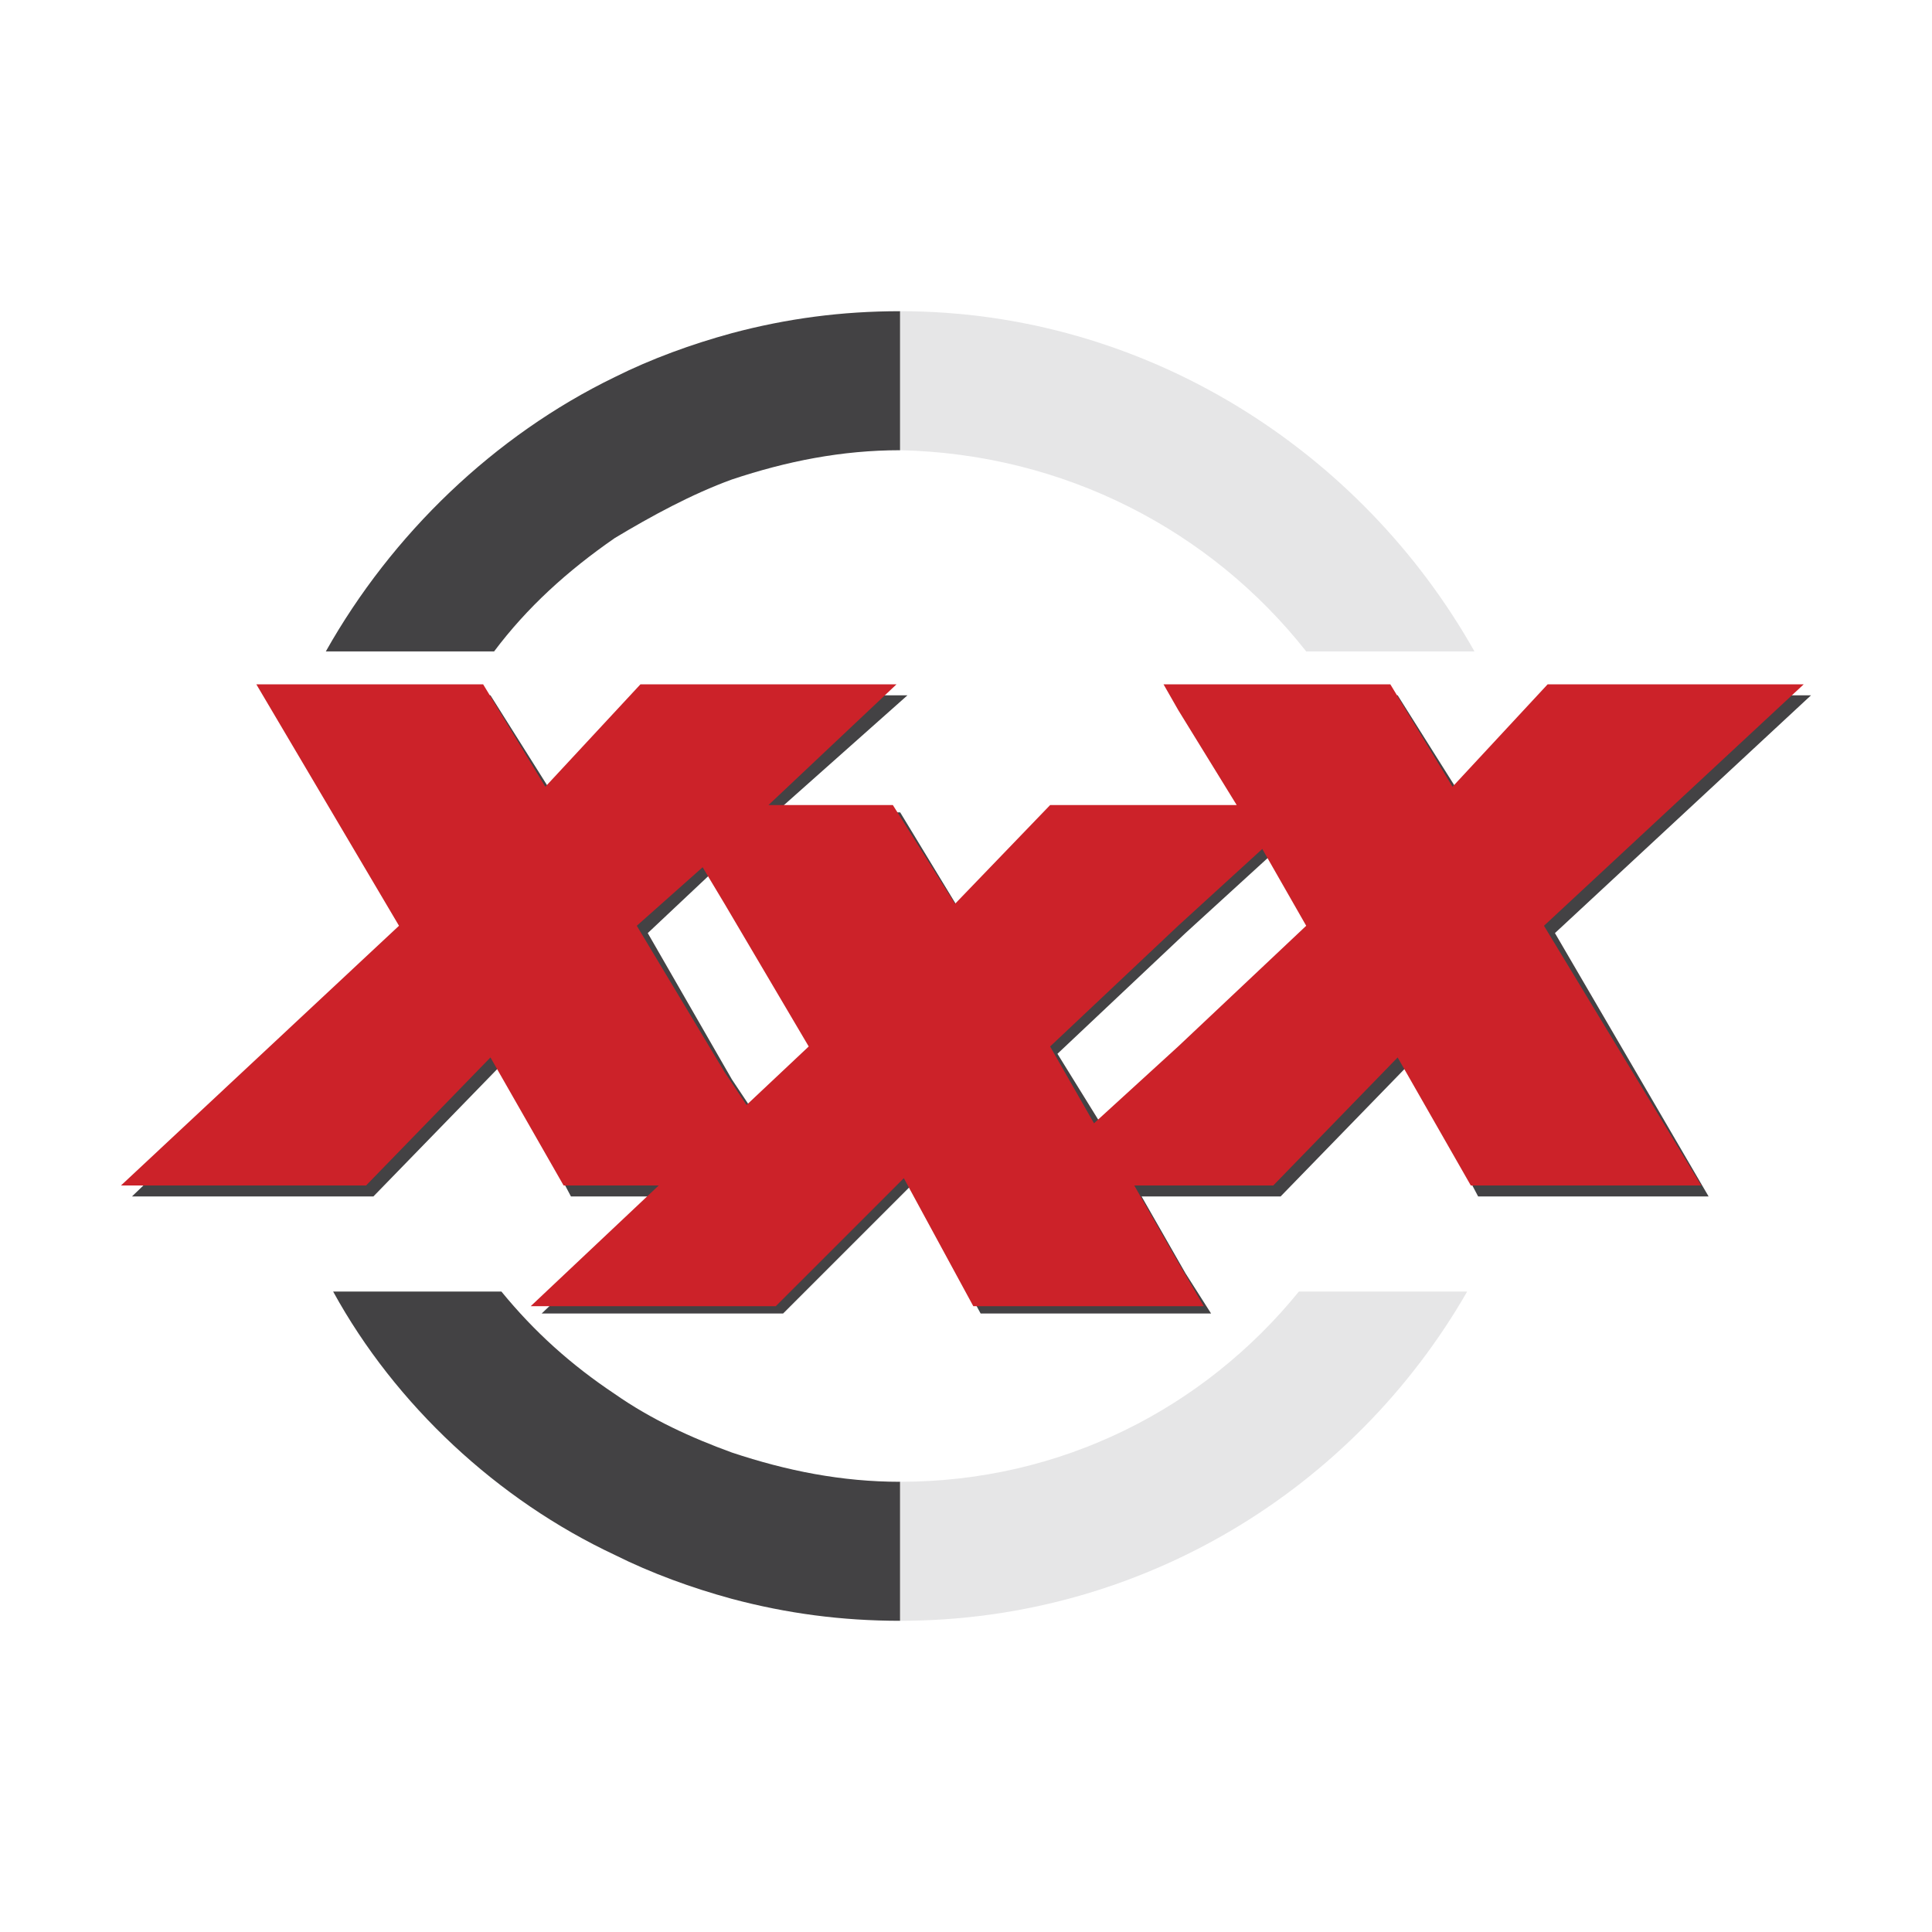
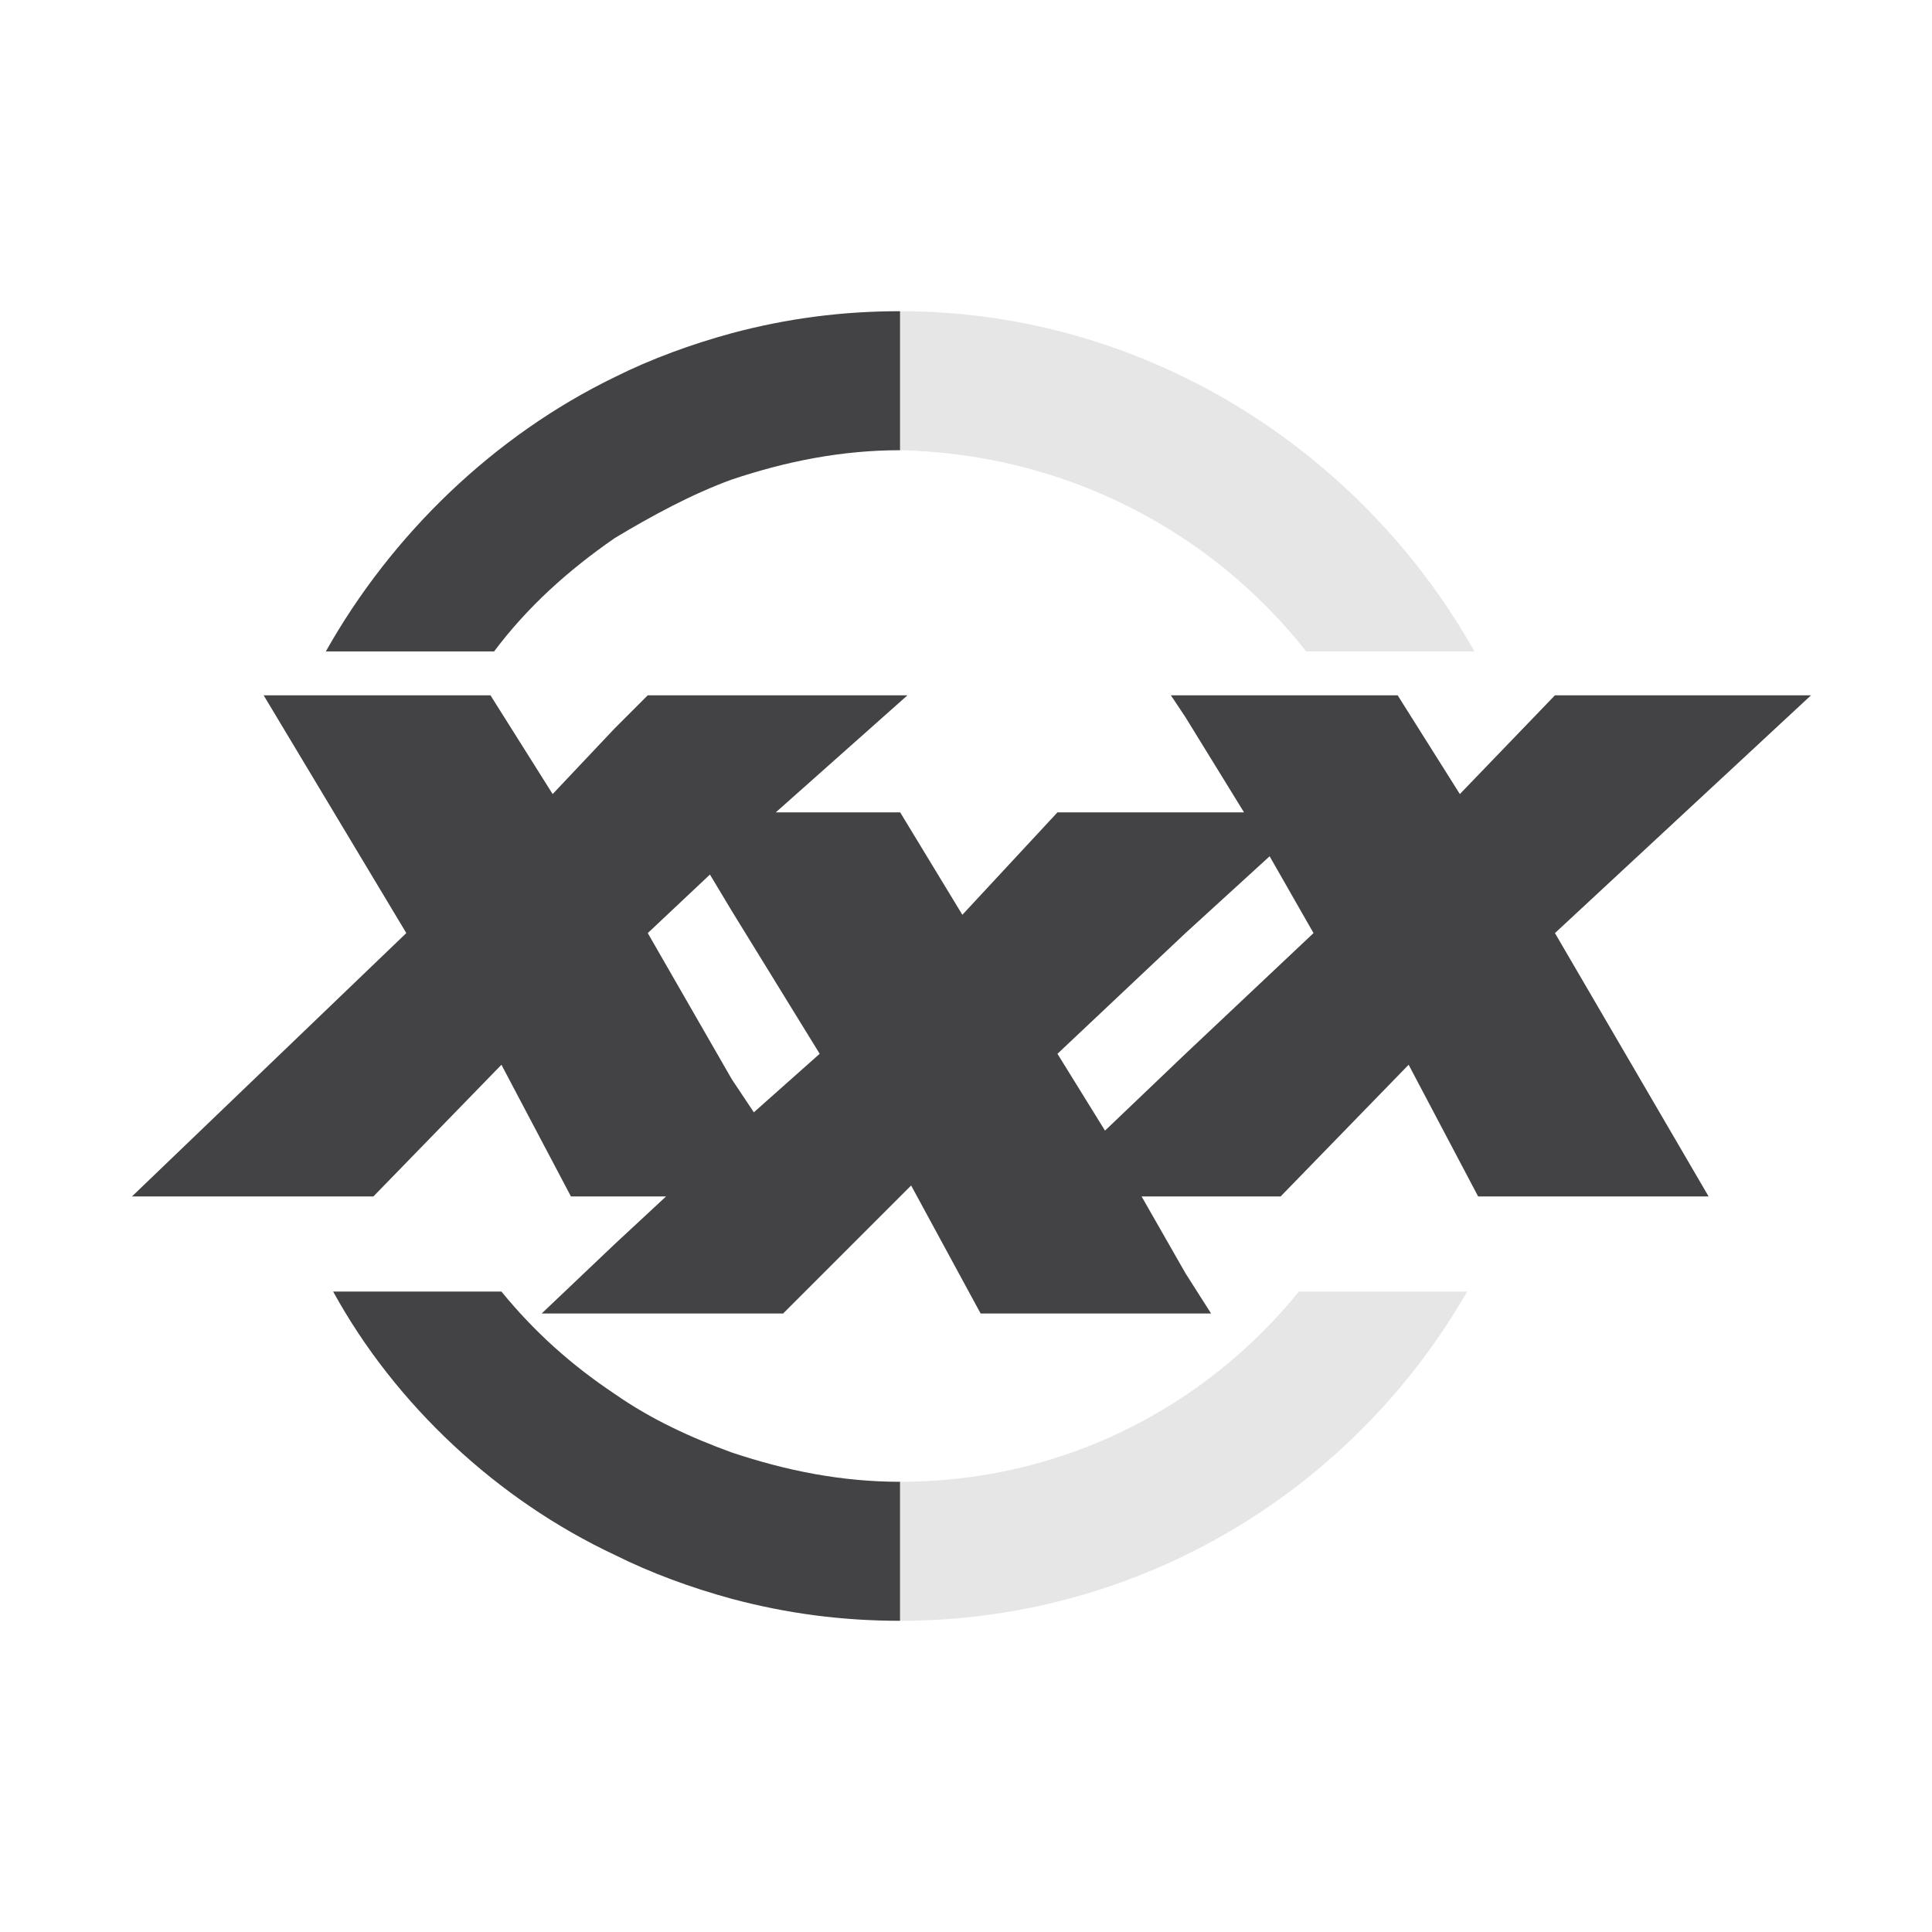
<svg xmlns="http://www.w3.org/2000/svg" width="2500" height="2500" viewBox="0 0 192.756 192.756">
  <g fill-rule="evenodd" clip-rule="evenodd">
-     <path fill="#fff" d="M0 0h192.756v192.756H0V0z" />
    <path d="M61.341 124.115l-7.299 6.935H78.129l12.775-12.774 6.934 12.774h22.993l-2.555-4.015-4.379-7.665h13.869l12.773-13.139 6.934 13.139h22.994l-15.33-26.276 25.549-23.723h-25.549l-9.488 9.854-6.205-9.854h-22.627l1.459 2.189 5.84 9.489h-18.613l-9.488 10.22-6.205-10.22H77.4L90.539 69.37H64.627l-3.285 3.284-6.204 6.57-6.205-9.854H26.304l14.234 23.723-27.372 26.277h24.088l12.774-13.139 6.935 13.139h9.488l-5.11 4.745zm56.934-18.978l-8.029 7.665-4.744-7.665 12.773-12.042 8.395-7.665 4.379 7.665-12.774 12.042zm-28.466 56.57c-5.839 0-11.313-.73-16.789-2.189-4.015-1.095-8.03-2.556-11.679-4.38-11.679-5.475-21.898-14.964-28.103-26.278h16.789c3.285 4.016 6.935 7.3 11.314 10.22 3.649 2.555 7.665 4.379 11.679 5.839 5.475 1.825 10.949 2.92 16.789 2.92v13.868zm-16.788-54.016l-8.394-14.597 6.204-5.839 2.19 3.649 8.759 14.232-6.569 5.84-2.19-3.285zm0-74.452c5.475-1.46 10.949-2.19 16.789-2.19v13.869c-5.839 0-11.313 1.095-16.789 2.92-4.015 1.46-8.03 3.649-11.679 5.839-4.745 3.285-8.759 6.935-12.044 11.314H32.509c6.57-11.679 16.789-21.533 28.833-27.373 3.649-1.824 7.664-3.284 11.679-4.379z" fill="#434244" />
    <path d="M89.809 161.707c24.087 0 45.255-13.139 56.57-32.848H129.59c-9.488 11.68-23.723 18.979-39.781 18.979v13.869zm57.298-96.716c-11.312-20.073-32.848-33.942-57.298-33.942v13.869c16.421.365 31.021 8.03 40.511 20.073h16.787z" fill="#e6e6e7" />
-     <path d="M12.07 118.275h24.453l12.409-12.774 7.299 12.774h9.489l-12.773 12.044H77.4l12.774-12.773 6.933 12.773H120.102l-2.557-4.38-4.379-7.664h13.869l12.408-12.774 7.299 12.774h22.994l-15.693-25.911 25.912-24.088h-25.549l-9.488 10.219-6.205-10.219h-22.627l1.459 2.555 5.84 9.489h-18.613l-9.488 9.854-6.204-9.854H76.67l12.774-12.044H63.896l-9.489 10.219-6.204-10.219H25.575l14.233 24.088-27.738 25.911zm105.475-13.868l-8.395 7.664-4.379-7.664 12.773-12.043 8.395-7.665 4.381 7.665-12.775 12.043zm-45.254 2.554l-8.759-14.597 6.57-5.839 2.189 3.65 8.395 14.232-6.205 5.839-2.19-3.285z" fill="#cc2229" />
  </g>
</svg>